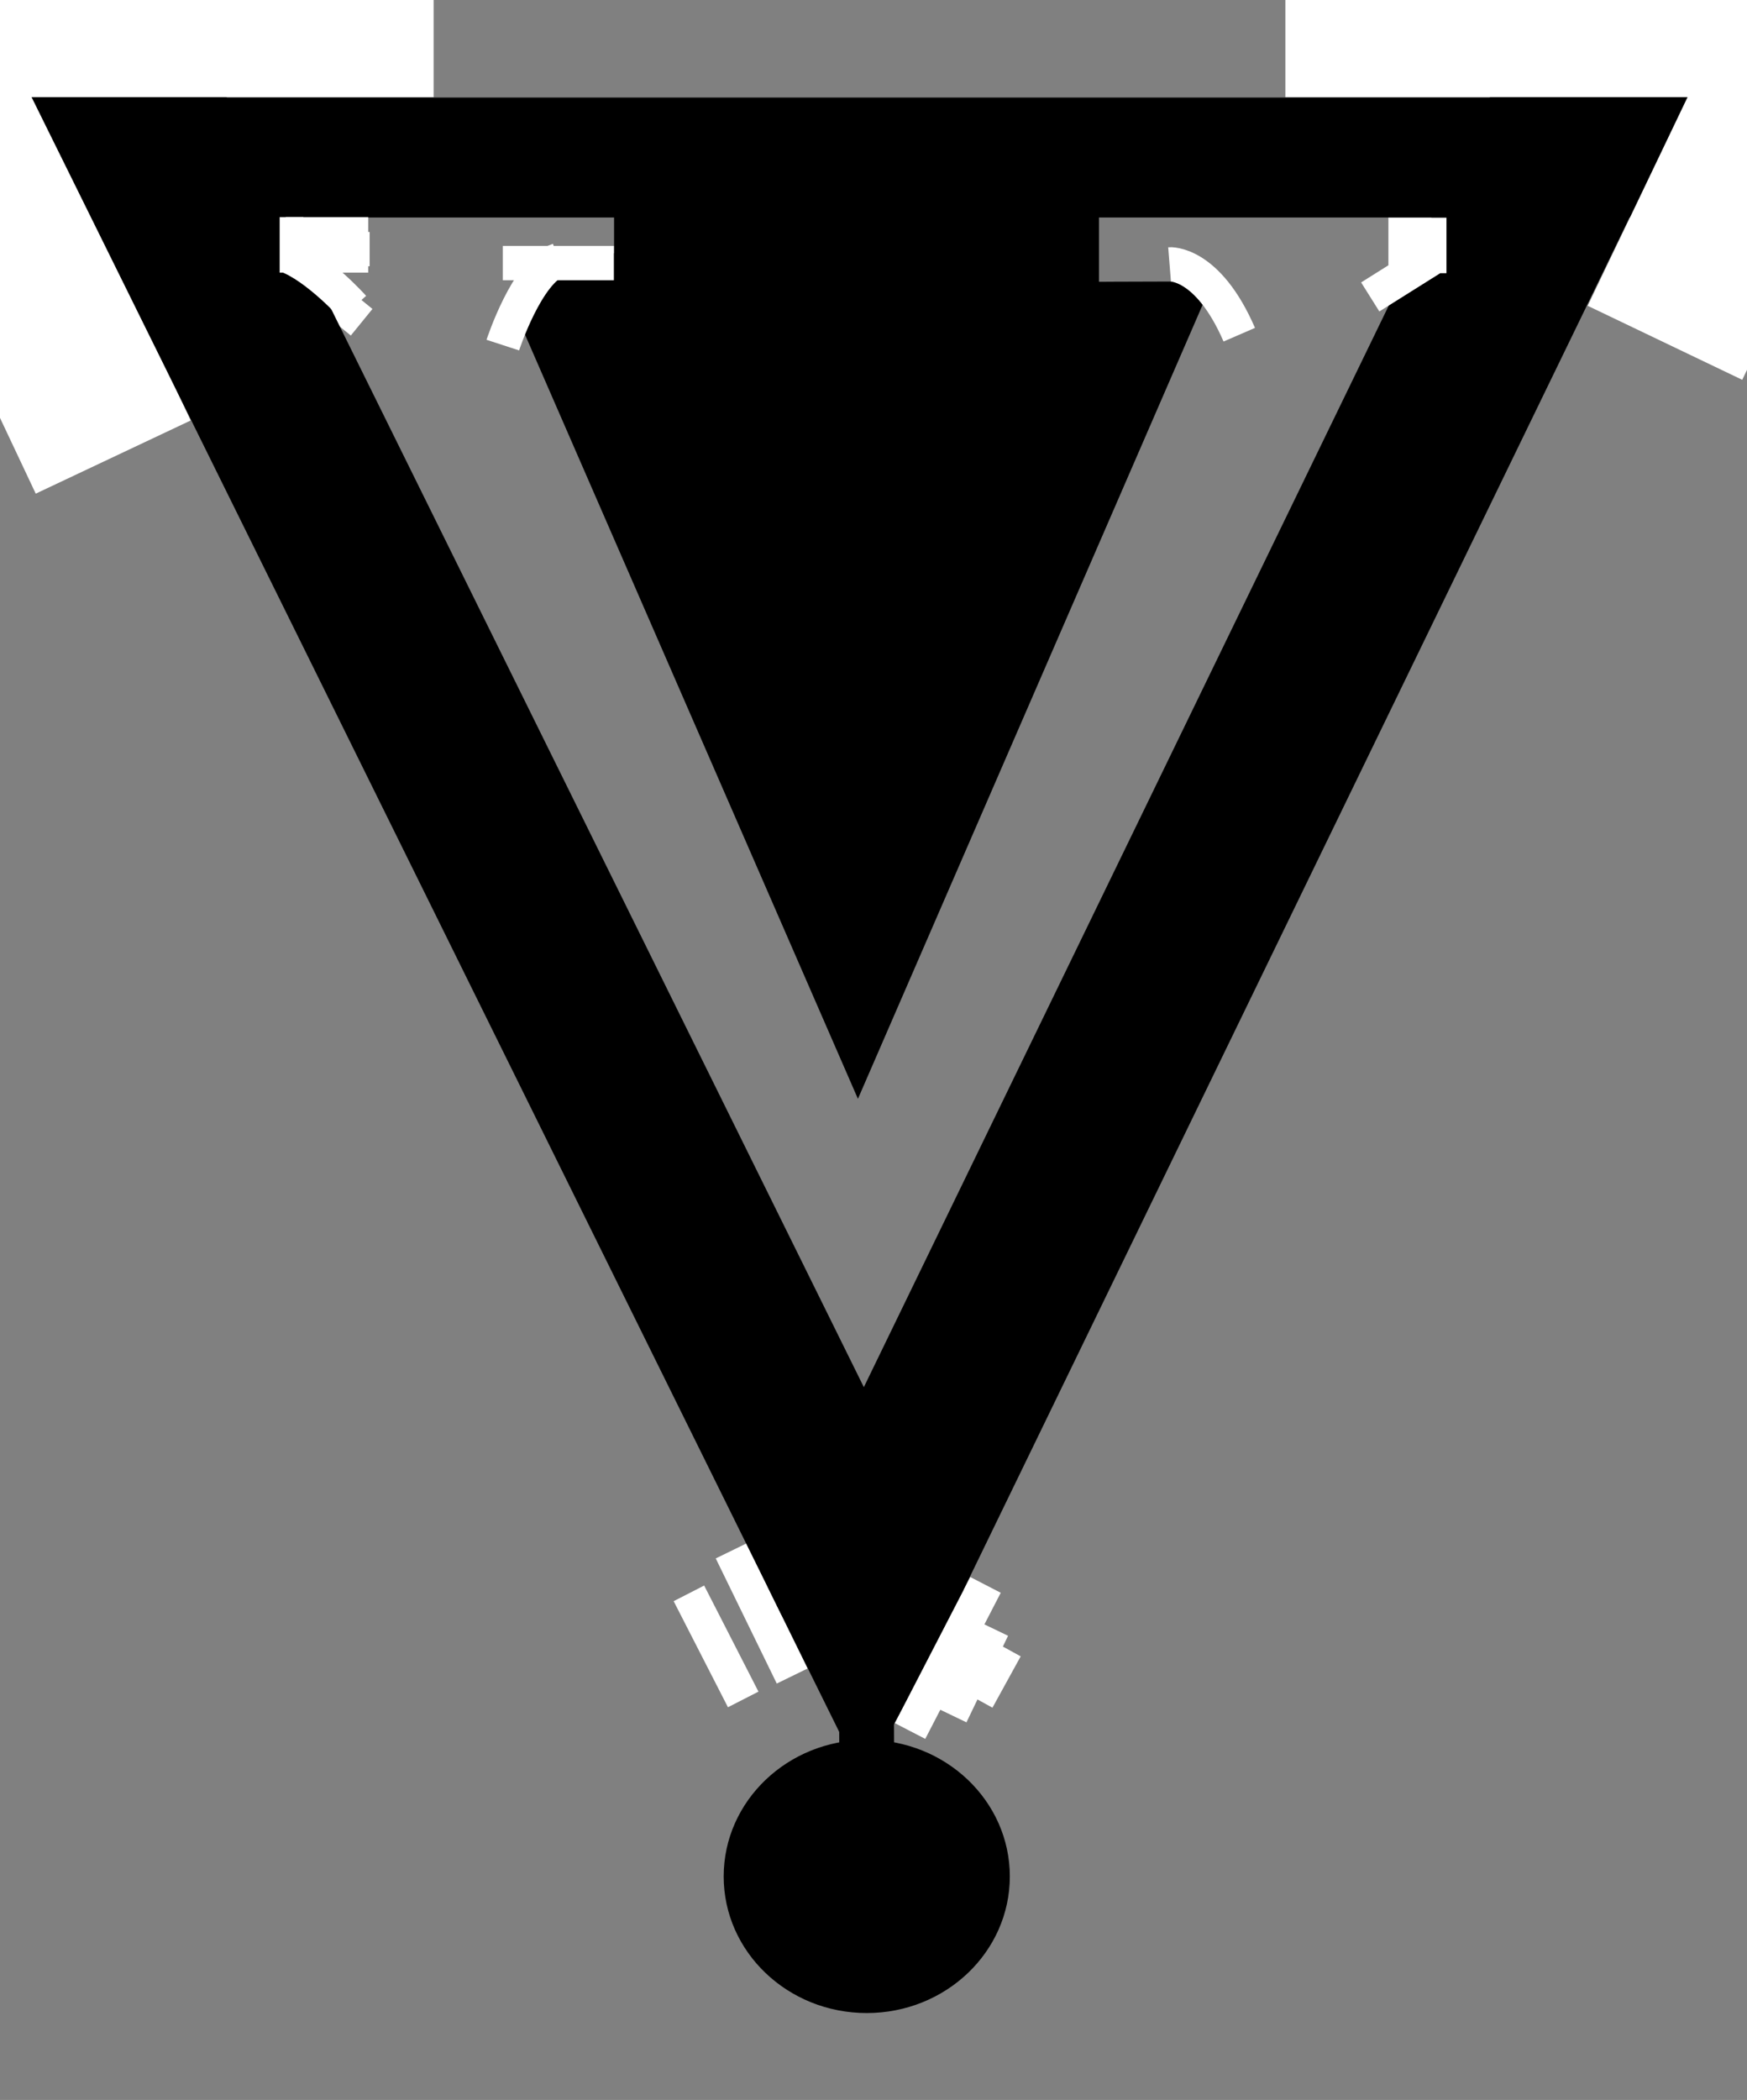
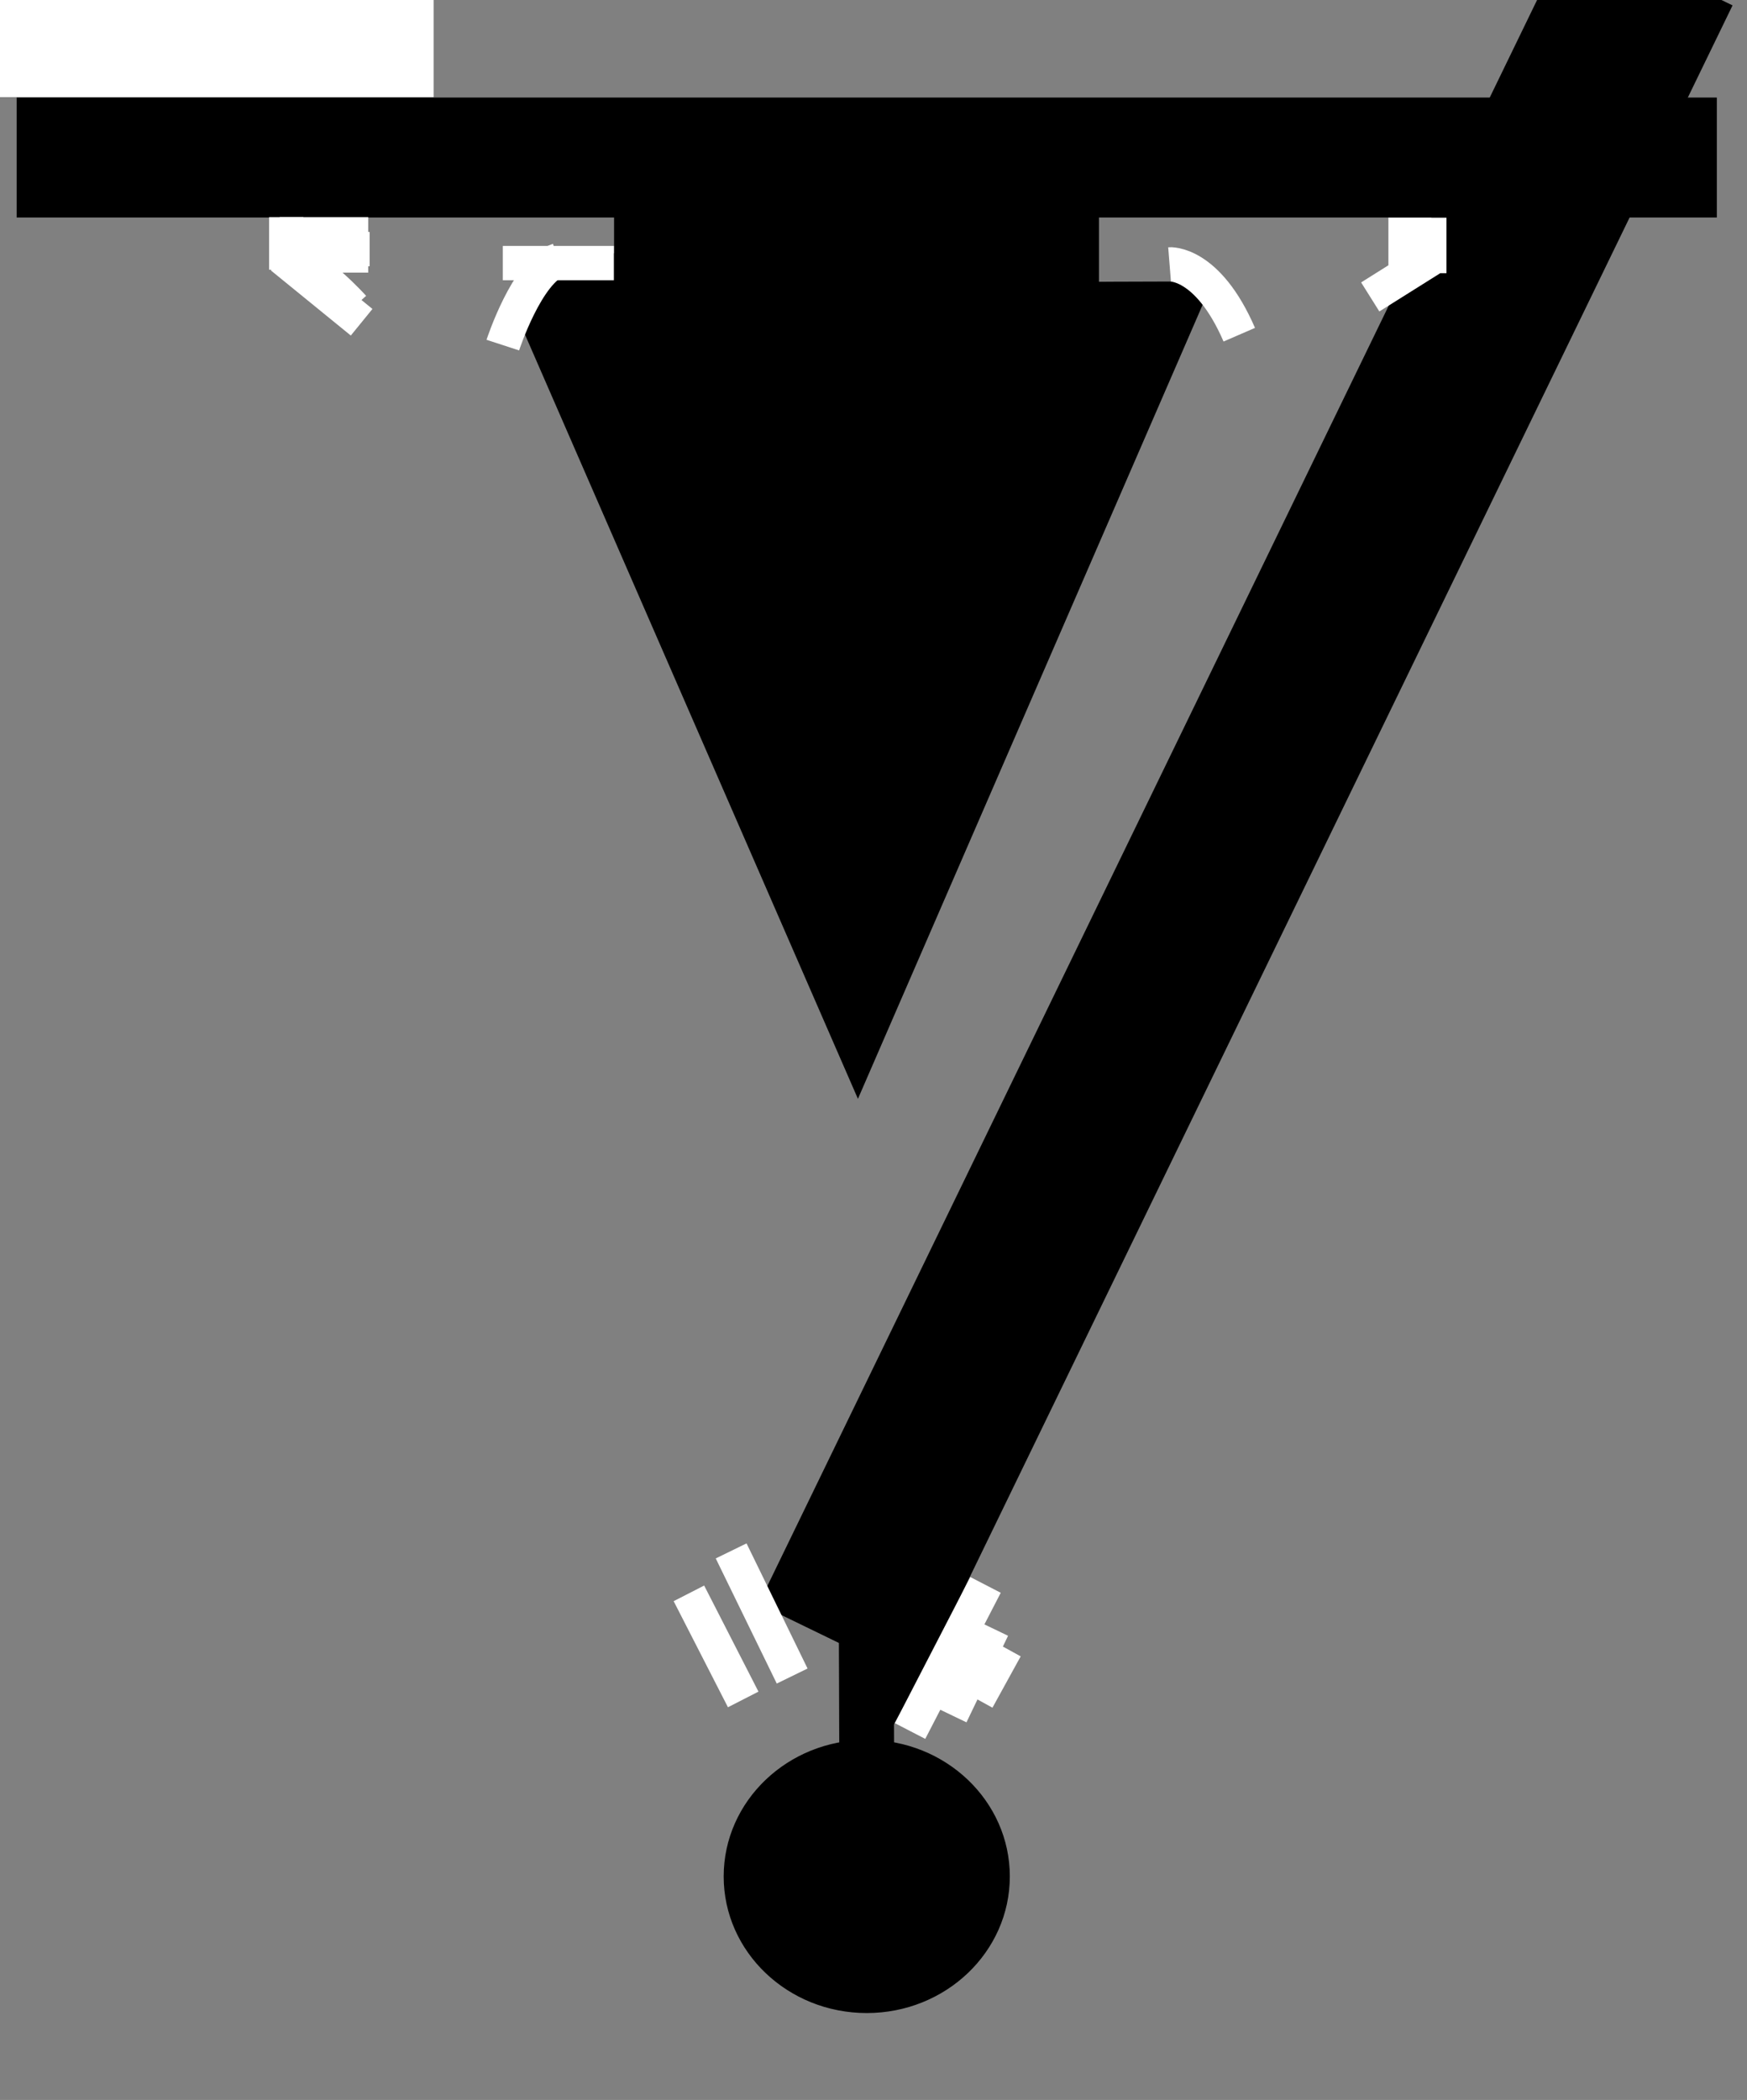
<svg xmlns="http://www.w3.org/2000/svg" xml:space="preserve" width="509.8" height="612.563">
  <rect width="100%" height="100%" fill="#808080" stroke="none" />
  <ellipse cx="252.93" cy="547.364" stroke="#000" rx="41.25" ry="39.347" />
  <path fill="none" stroke="#000" stroke-width="52" d="m482.194-9.783-237.43 489.019" />
  <path fill="none" stroke="#000" stroke-width="35" d="M4.861 45.951h496.137M164.694 80.166l85.635 196.5 76.865-177-156 .5" />
  <path fill="none" stroke="#000" stroke-width="35" d="m210.194 111.166 54 117.5-17-117.5 38 54 10-48.5-80 40m-36-84h141.5" />
  <path fill="none" stroke="#000" stroke-width="16" d="m252.93 516.166-.236-68" />
  <path fill="none" stroke="#FFF" stroke-width="10" d="M146.728 76.744h32.409M105.528 94 82.194 75.002m1.334 3.664V63.333m24.333 9.333h-23M405.157 68.5h16.939m-16.939 6.188h16.939m-3.241 0-19.001 11.929" />
-   <path fill="none" stroke="#FFF" stroke-width="50" d="M375.096 3.334h153.673M485.864 100 533.735 0M-33.037-6.663l66.074 139.99" />
  <path fill="none" stroke="#FFF" stroke-width="10" d="m201.032 464.786 15.846 30.945" />
  <path fill="none" stroke="#000" stroke-width="10" d="m271.444 473.457-15.996 29.002" />
  <path fill="none" stroke="#FFF" stroke-width="10" d="m213.357 452.404 17.807 36.501" />
-   <path fill="none" stroke="#000" stroke-width="51" d="M27.194 7.166 267.838 494.07" />
  <path fill="none" stroke="#FFF" stroke-width="10" d="m287.589 462.324-22.025 42.617m24.097-29.945-12.137 25.25m15.947-19.491-8.24 14.976" />
  <path fill="none" stroke="#FFF" stroke-width="50" d="M126.534 3.334h-185.01" />
  <path fill="none" stroke="#FFF" stroke-width="10" d="M107.455 68.334H81.61m21.512 21.303S92.476 77.778 83.528 74.526m23.927-.001H81.61m65.118 26.142s7.104-21.781 16.205-24.802m178.364 1.248s11.068-.885 20.342 20.521" />
</svg>